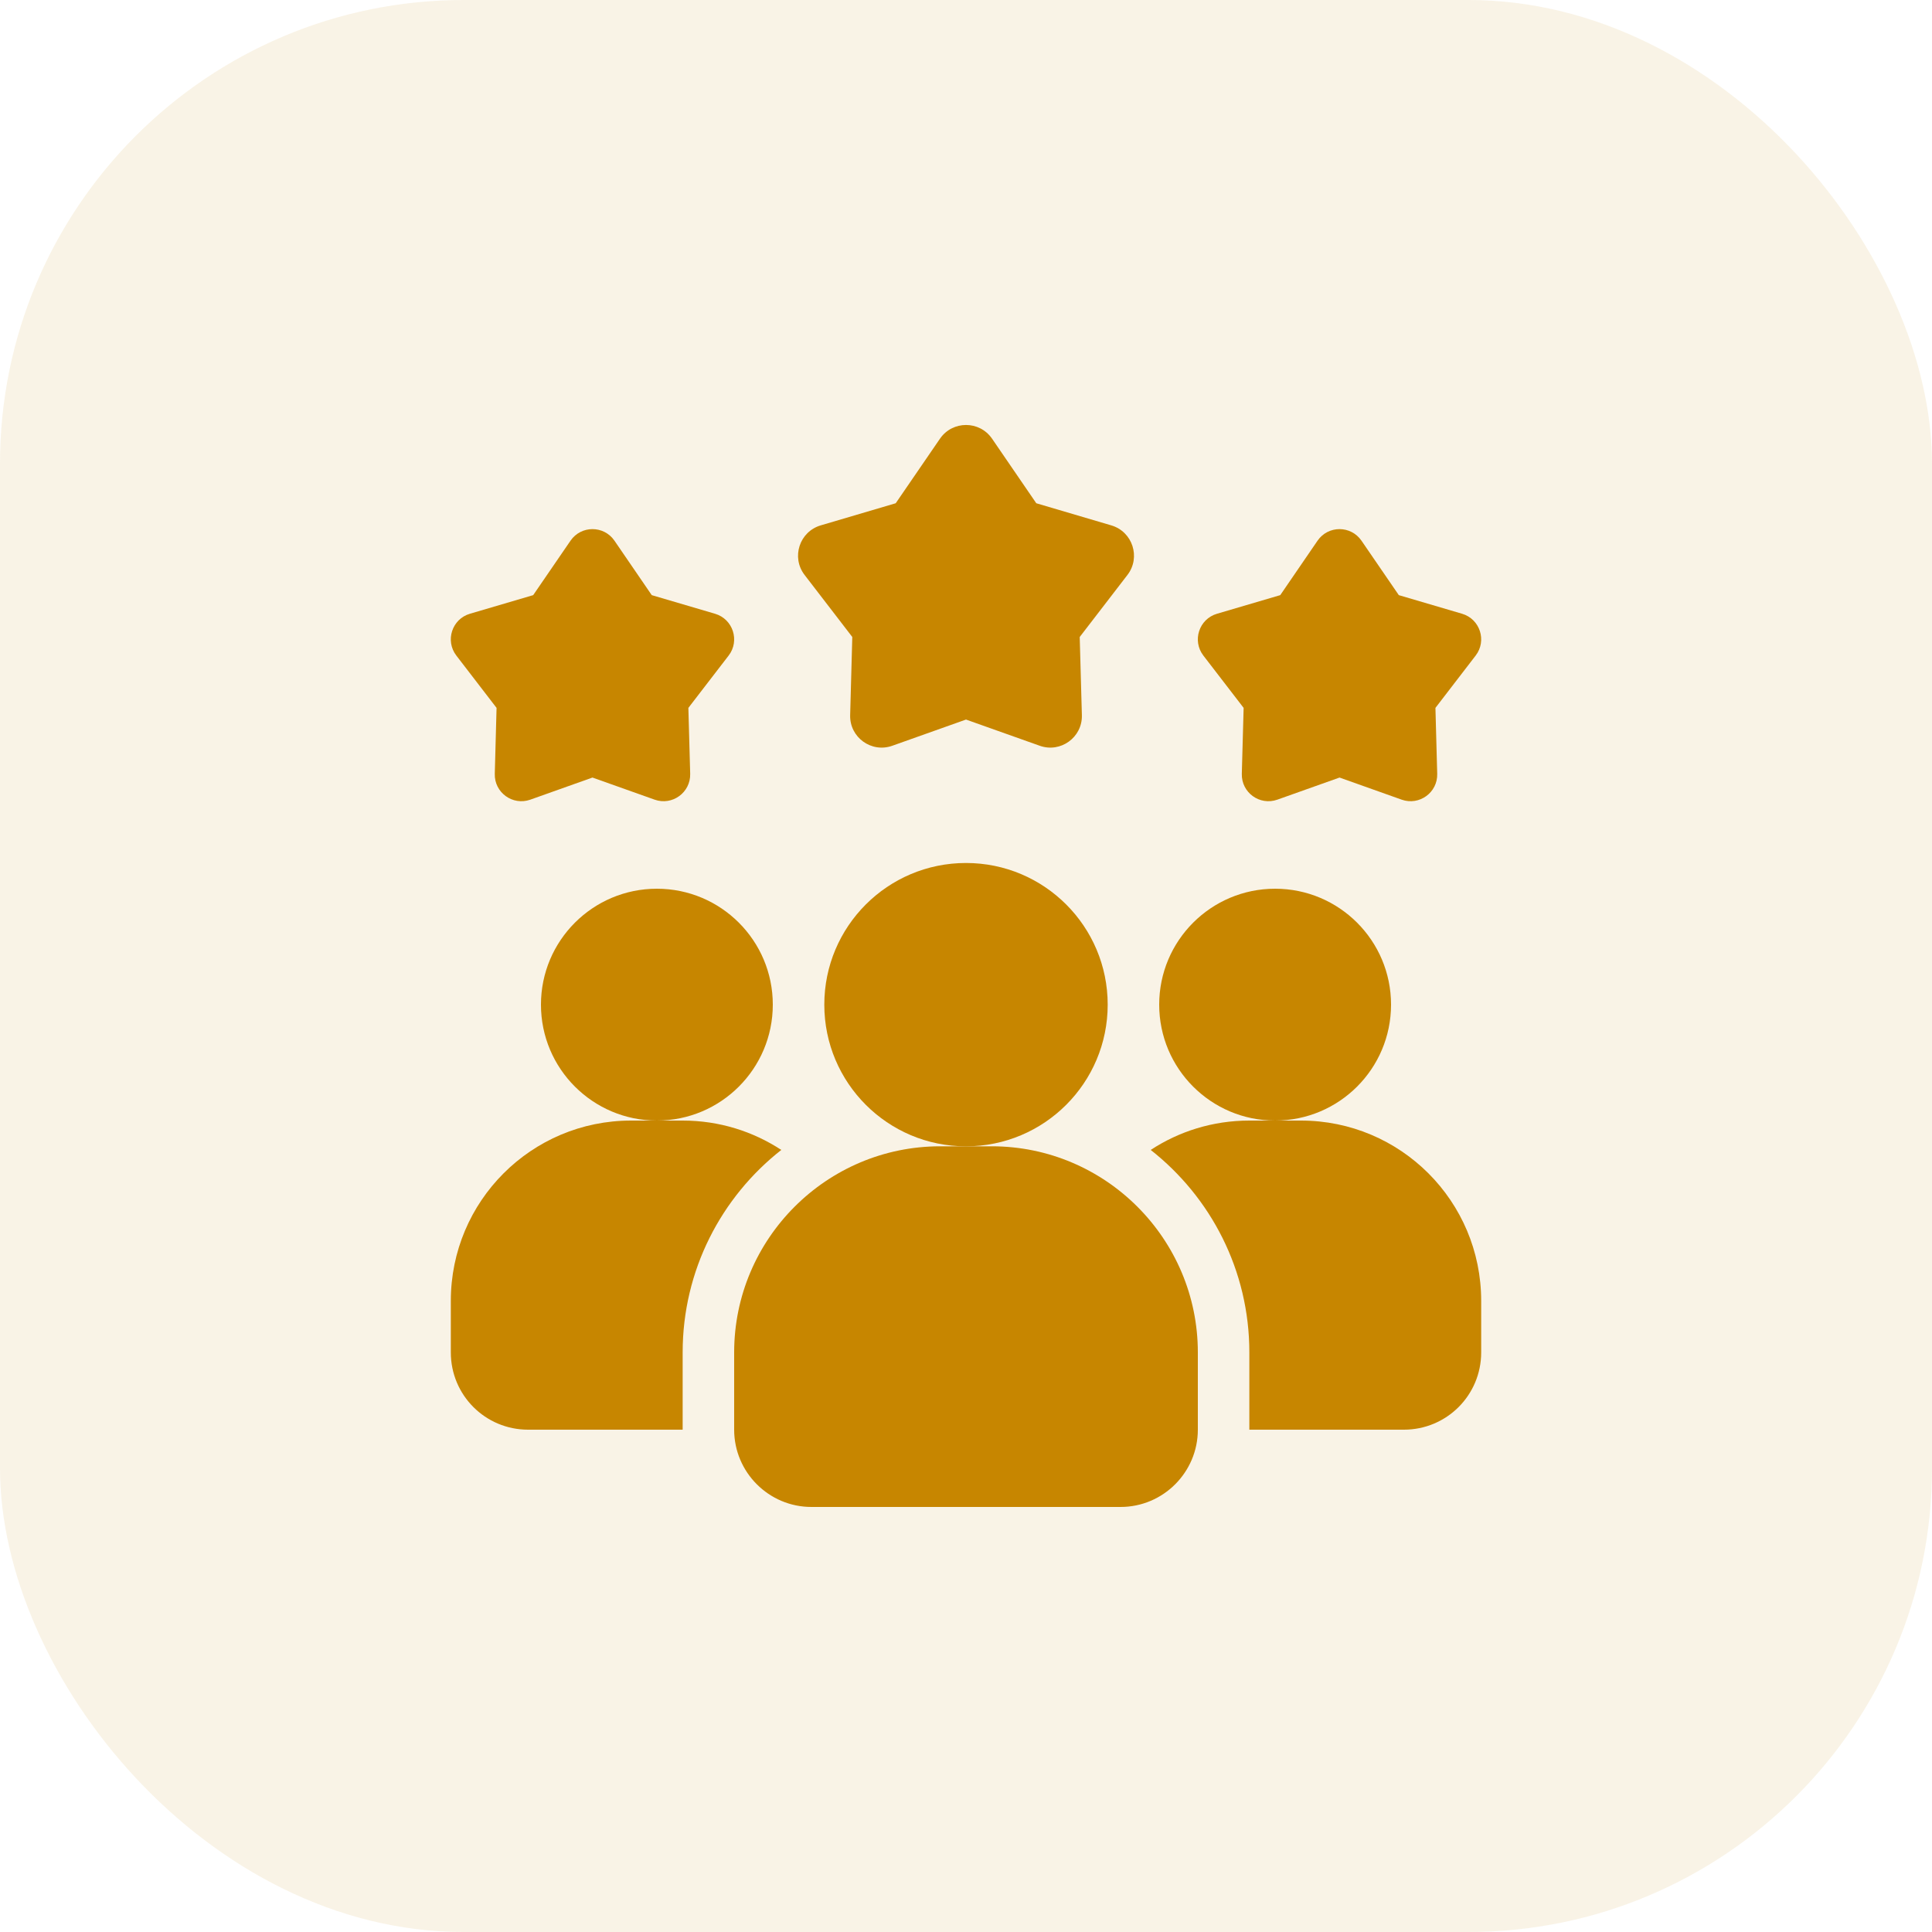
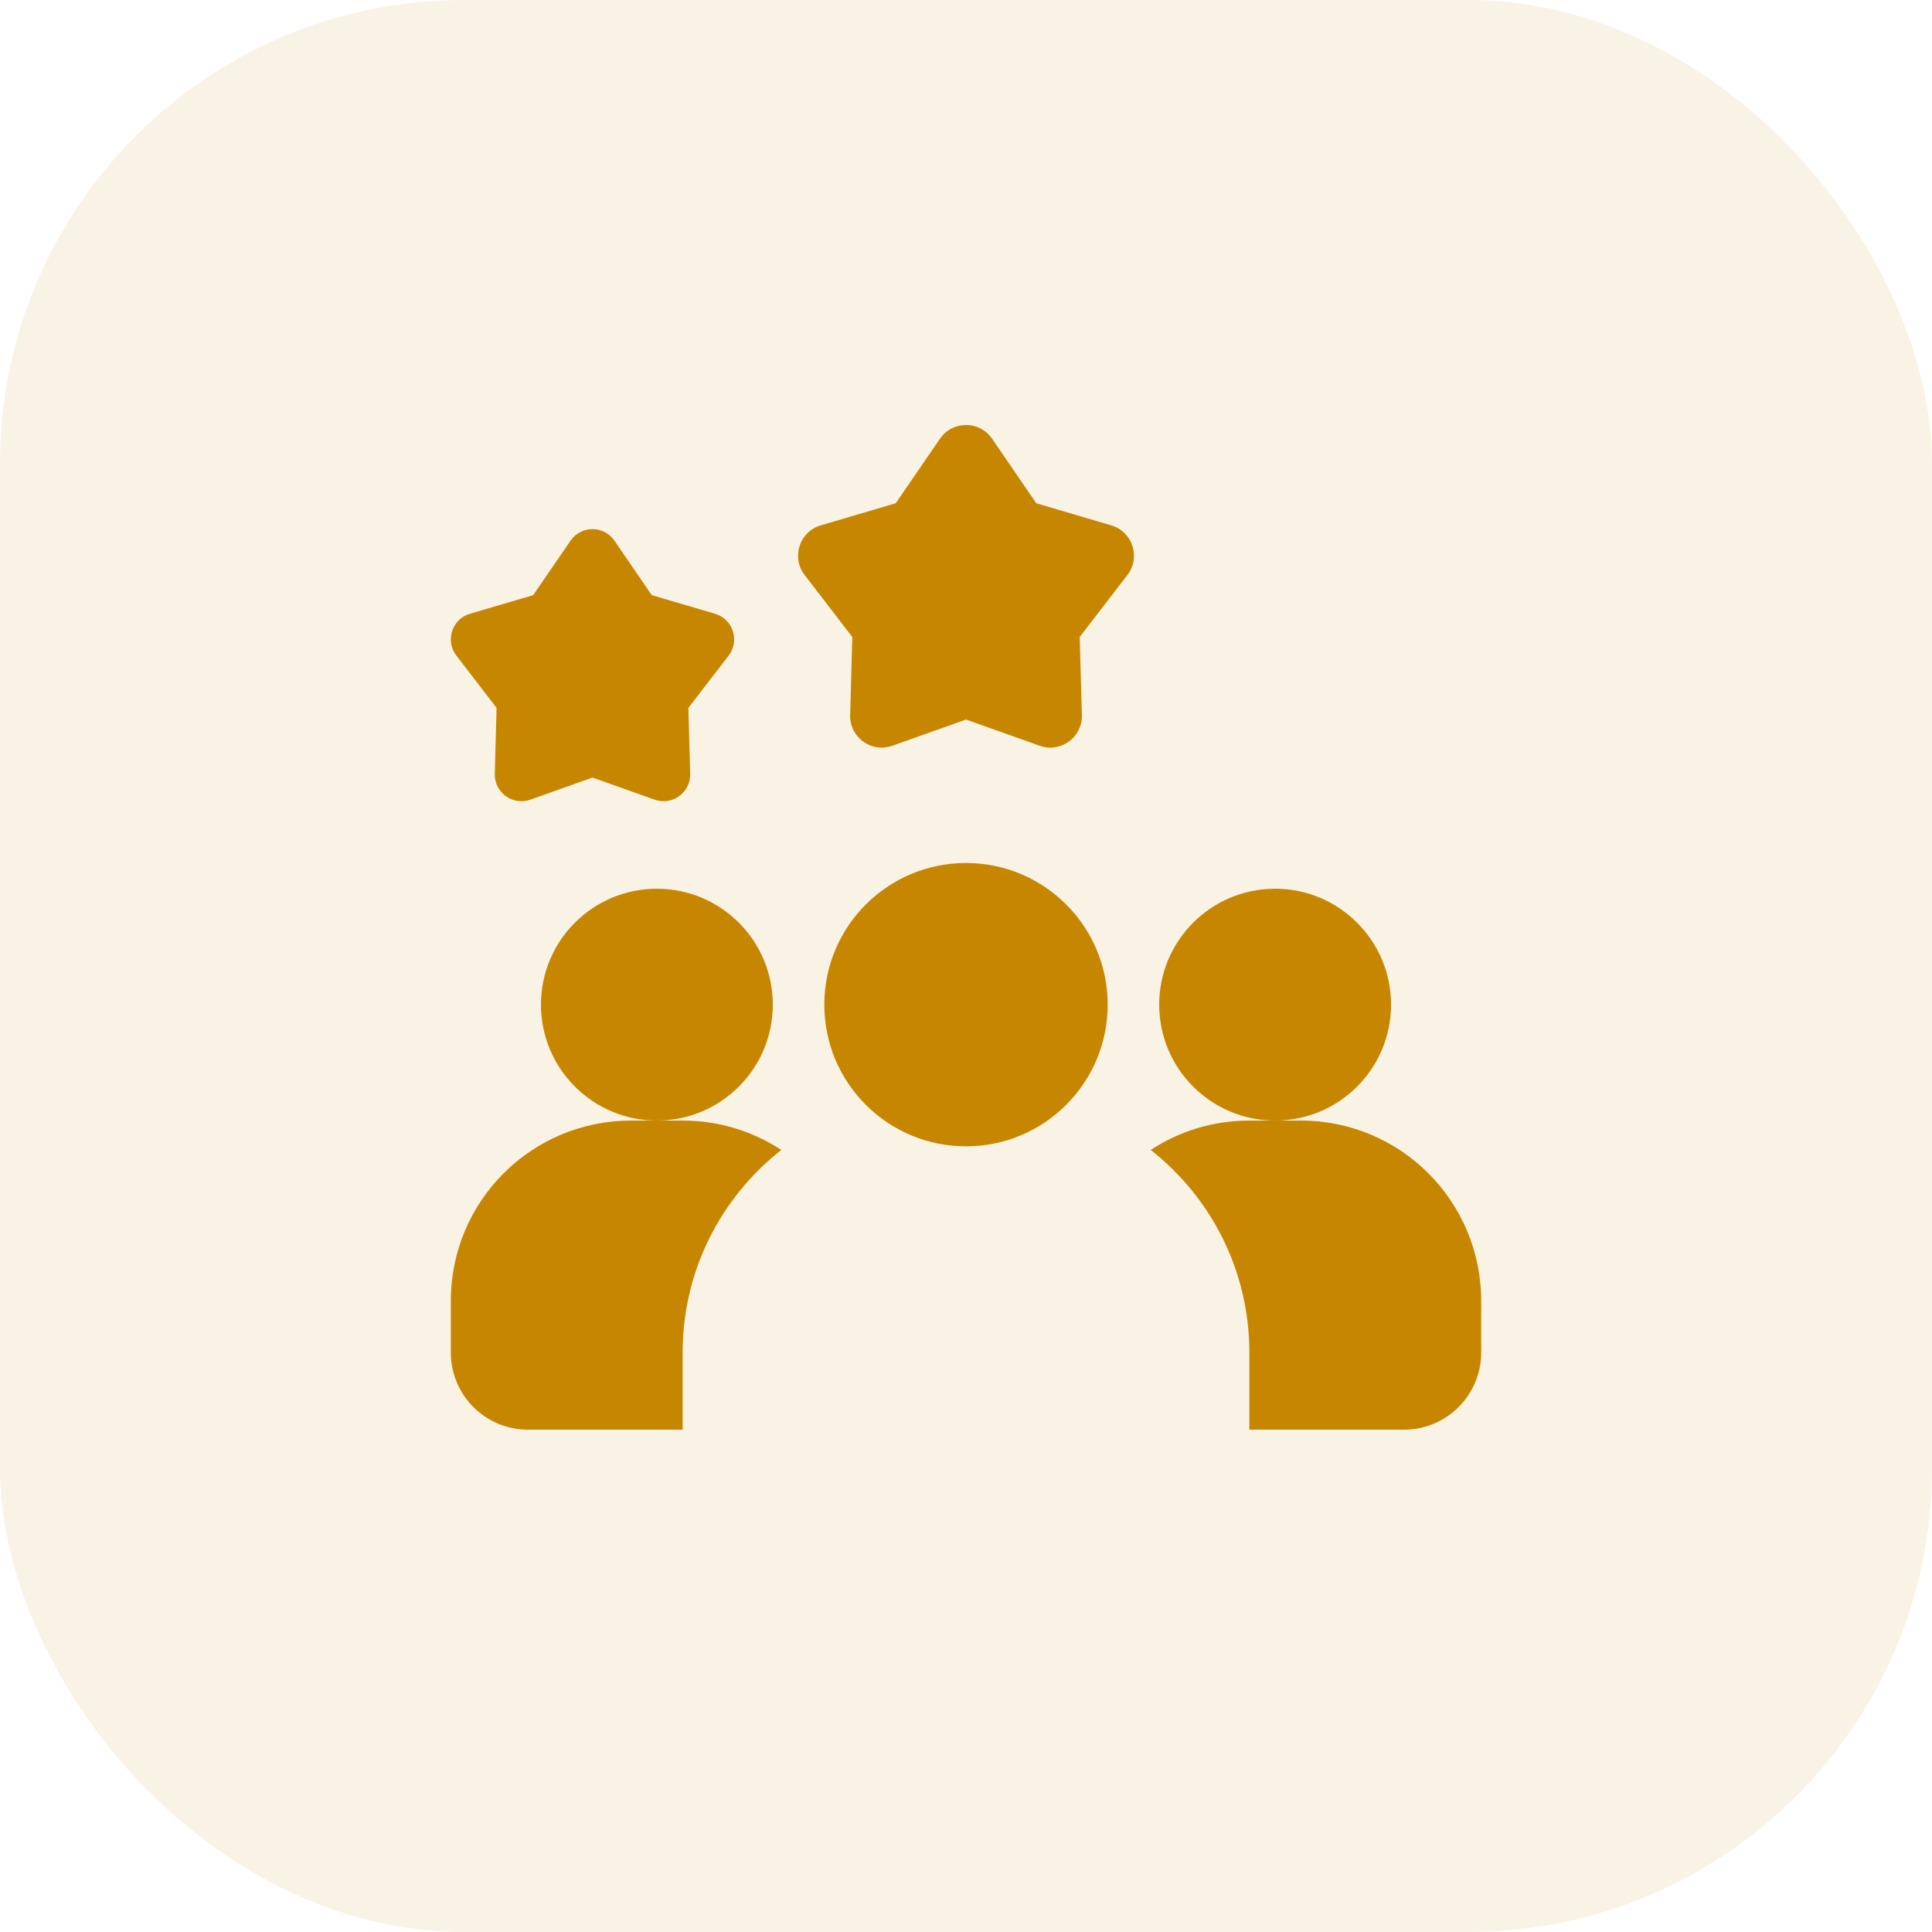
<svg xmlns="http://www.w3.org/2000/svg" width="50" height="50" viewBox="0 0 50 50" fill="none">
  <rect opacity="0.1" width="50" height="50" rx="12" fill="#C78600" />
  <path d="M20.22 29.76C18.667 30.98 17.667 32.873 17.667 35V37H13.667C12.56 37 11.667 36.107 11.667 35V33.667C11.667 31.087 13.753 29 16.333 29H17.667C18.613 29 19.487 29.28 20.22 29.76Z" fill="#C78600" />
  <path d="M33 29C34.657 29 36 27.657 36 26C36 24.343 34.657 23 33 23C31.343 23 30 24.343 30 26C30 27.657 31.343 29 33 29Z" fill="#C78600" />
  <path d="M17 29C18.657 29 20 27.657 20 26C20 24.343 18.657 23 17 23C15.343 23 14 24.343 14 26C14 27.657 15.343 29 17 29Z" fill="#C78600" />
  <path d="M38.333 33.667V35C38.333 36.107 37.44 37 36.333 37H32.333V35C32.333 32.873 31.333 30.98 29.78 29.76C30.513 29.28 31.387 29 32.333 29H33.667C36.247 29 38.333 31.087 38.333 33.667Z" fill="#C78600" />
  <path d="M25 29.667C27.025 29.667 28.667 28.025 28.667 26C28.667 23.975 27.025 22.334 25 22.334C22.975 22.334 21.333 23.975 21.333 26C21.333 28.025 22.975 29.667 25 29.667Z" fill="#C78600" />
-   <path d="M25.667 29.666H24.333C21.393 29.666 19 32.059 19 35V37C19 38.102 19.897 39 21 39H29C30.103 39 31 38.102 31 37V35C31 32.059 28.607 29.666 25.667 29.666Z" fill="#C78600" />
-   <path d="M34.667 20.123L33.058 20.695C32.601 20.857 32.125 20.511 32.138 20.026L32.185 18.32L31.143 16.966C30.848 16.582 31.03 16.021 31.495 15.884L33.133 15.402L34.098 13.993C34.372 13.594 34.961 13.594 35.235 13.993L36.201 15.402L37.839 15.884C38.303 16.021 38.485 16.582 38.19 16.966L37.149 18.32L37.195 20.026C37.209 20.51 36.731 20.857 36.275 20.695L34.667 20.123Z" fill="#C78600" />
  <path d="M15.333 20.123L13.725 20.695C13.268 20.857 12.791 20.511 12.805 20.026L12.851 18.32L11.81 16.966C11.515 16.582 11.697 16.021 12.161 15.884L13.799 15.402L14.765 13.993C15.039 13.594 15.628 13.594 15.902 13.993L16.867 15.402L18.505 15.884C18.97 16.021 19.152 16.582 18.857 16.966L17.815 18.32L17.862 20.026C17.875 20.51 17.398 20.857 16.942 20.695L15.333 20.123Z" fill="#C78600" />
  <path d="M25 18.622L23.093 19.3C22.551 19.493 21.986 19.082 22.002 18.508L22.057 16.485L20.823 14.88C20.473 14.425 20.689 13.76 21.239 13.597L23.181 13.024L24.326 11.354C24.651 10.88 25.35 10.88 25.675 11.354L26.819 13.024L28.761 13.597C29.312 13.76 29.528 14.425 29.178 14.88L27.943 16.485L27.999 18.508C28.015 19.082 27.449 19.493 26.908 19.3L25 18.622Z" fill="#C78600" />
</svg>